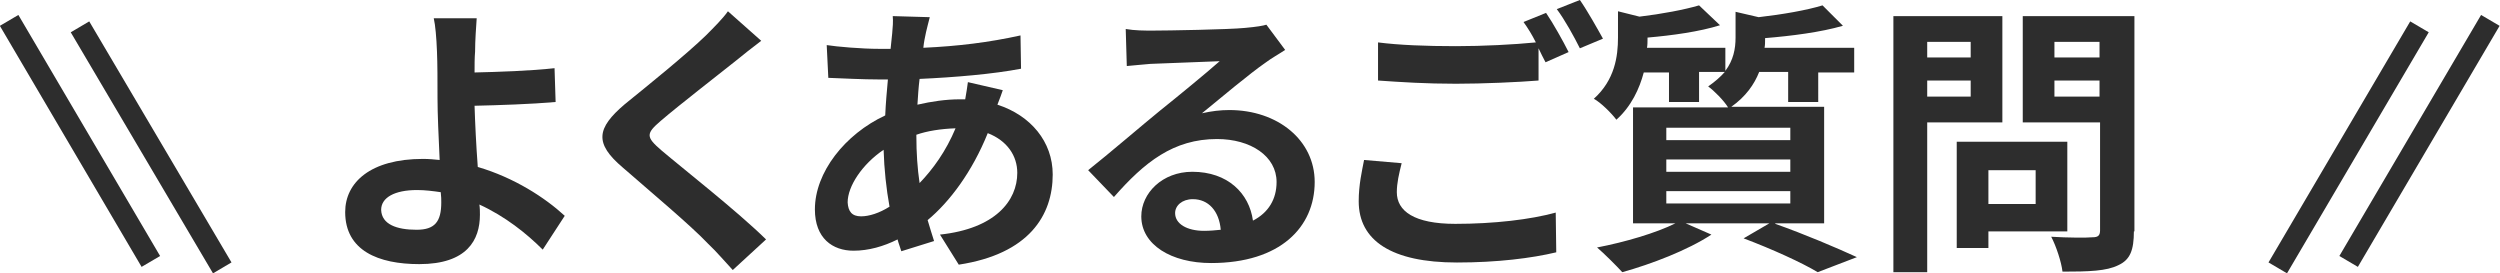
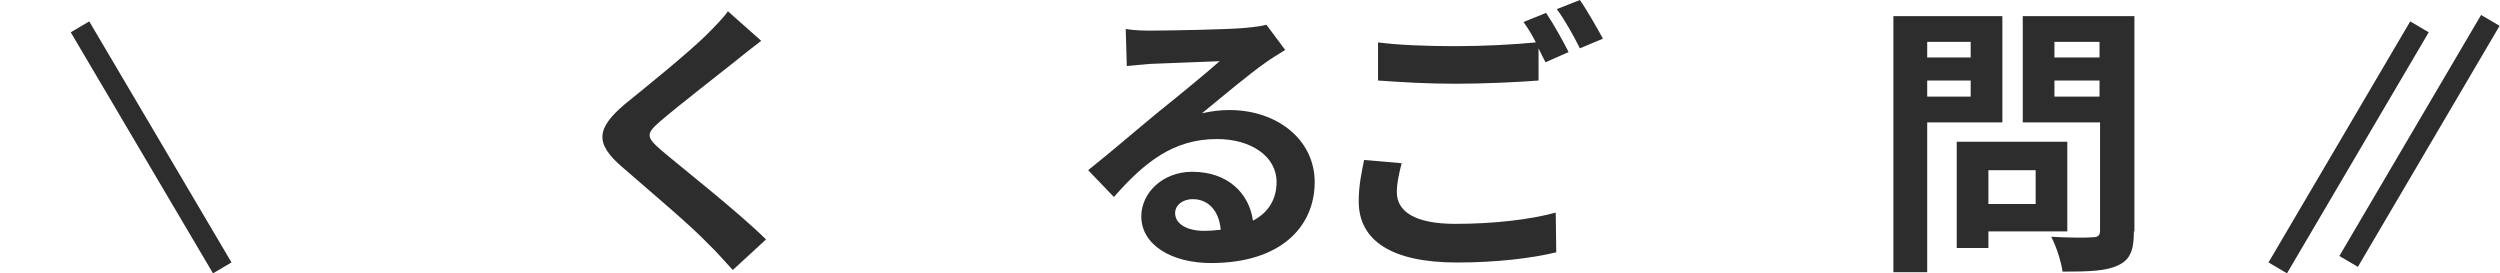
<svg xmlns="http://www.w3.org/2000/svg" version="1.1" id="_レイヤー_2" x="0px" y="0px" viewBox="0 0 465.7 50.9" style="enable-background:new 0 0 465.7 50.9;" xml:space="preserve">
  <style type="text/css">
	.st0{fill:none;stroke:#2D2D2D;stroke-width:4;stroke-miterlimit:10;}
	.st1{fill:#2D2D2D;}
</style>
  <g>
    <g>
      <line class="st0" x1="14.9" y1="5" x2="41.4" y2="49.9" />
-       <line class="st0" x1="1.7" y1="3.8" x2="28.1" y2="48.7" />
    </g>
    <g>
      <line class="st0" x1="450.7" y1="5" x2="424.3" y2="49.9" />
      <line class="st0" x1="463.9" y1="3.8" x2="437.5" y2="48.7" />
    </g>
  </g>
  <g>
-     <path class="st1" d="M88.5,9.6c-0.1,1.2-0.1,2.5-0.1,3.9c4.3-0.1,10.5-0.3,14.9-0.8l0.2,6.3c-4.5,0.4-10.7,0.6-15.1,0.7   c0.1,3.2,0.3,7.4,0.6,11.4c6.8,2,12.5,5.7,16.2,9.1l-4.1,6.3c-3-3-7-6.2-11.8-8.4c0.1,0.7,0.1,1.3,0.1,1.9c0,4.7-2.4,9.2-11.3,9.2   c-7.6,0-13.8-2.5-13.8-9.7c0-5.5,4.7-9.9,14.5-9.9c1.1,0,2.1,0.1,3.1,0.2c-0.2-4.2-0.4-8.7-0.4-11.5c0-3.2,0-6.4-0.1-8.7   c-0.1-2.6-0.3-4.9-0.6-6.2h8C88.7,4.9,88.5,7.5,88.5,9.6z M77.6,42.8c3.4,0,4.6-1.5,4.6-5.1c0-0.5,0-1.1-0.1-1.9   c-1.4-0.2-2.9-0.4-4.4-0.4c-4.2,0-6.7,1.4-6.7,3.7C71.1,41.8,73.9,42.8,77.6,42.8z" />
    <path class="st1" d="M137.1,11.3c-3.5,2.8-10.5,8.2-14,11.2c-2.8,2.4-2.8,3,0.1,5.5c4,3.4,14.1,11.3,19.5,16.6l-6.2,5.7   c-1.5-1.6-3-3.4-4.6-4.9c-3.2-3.4-11.1-10-15.9-14.2c-5.3-4.5-4.9-7.3,0.4-11.8c4.2-3.4,11.5-9.3,15.1-12.8   c1.5-1.5,3.2-3.2,4.1-4.5l6.2,5.5C140.1,8.9,138.3,10.3,137.1,11.3z" />
-     <path class="st1" d="M172.5,6c-0.2,0.9-0.4,1.9-0.5,2.9c6.5-0.3,12.2-1,18.1-2.3l0.1,6.2c-5.2,1-12.3,1.6-18.9,1.9   c-0.2,1.6-0.3,3.2-0.4,4.8c2.6-0.6,5.3-1,7.9-1c0.3,0,0.6,0,1,0c0.2-1.1,0.4-2.4,0.5-3.2l6.5,1.5c-0.2,0.6-0.6,1.7-1,2.7   c6.2,2,10.3,6.9,10.3,13c0,7.6-4.4,14.8-17.5,16.8l-3.5-5.6c10.3-1.1,14.4-6.3,14.4-11.5c0-3.2-1.9-6-5.5-7.4   c-2.9,7.2-7.1,12.8-11.2,16.2c0.4,1.3,0.8,2.7,1.2,3.9l-6.1,1.9c-0.2-0.7-0.5-1.4-0.7-2.2c-2.6,1.3-5.4,2.1-8.2,2.1   c-3.9,0-7.2-2.3-7.2-7.7c0-6.9,5.6-14,13.1-17.5c0.1-2.3,0.3-4.5,0.5-6.7c-0.6,0-1.1,0-1.7,0c-2.8,0-6.9-0.2-9.4-0.3L154,8.4   c1.9,0.3,6.5,0.7,9.8,0.7c0.7,0,1.4,0,2.1,0c0.1-1,0.2-2,0.3-2.9c0.1-1,0.2-2.3,0.1-3.2l6.9,0.2C172.9,4.3,172.7,5.2,172.5,6z    M160.4,40.3c1.5,0,3.4-0.6,5.3-1.8c-0.6-3.3-1-7-1.1-10.6c-4,2.7-6.7,6.8-6.7,9.8C158,39.4,158.7,40.3,160.4,40.3z M171.3,34.1   c2.5-2.6,4.9-5.9,6.7-10.2c-2.8,0.1-5.3,0.5-7.3,1.2v0.2C170.7,28.5,170.9,31.4,171.3,34.1z" />
    <path class="st1" d="M214.7,5.7c2.8,0,14.2-0.2,17.2-0.5c2.2-0.2,3.4-0.4,4-0.6l3.5,4.7c-1.2,0.8-2.5,1.5-3.7,2.4   c-2.9,2-8.5,6.7-11.8,9.4c1.8-0.4,3.4-0.6,5.1-0.6c9,0,15.9,5.6,15.9,13.4c0,8.4-6.4,15.1-19.3,15.1c-7.4,0-13-3.4-13-8.7   c0-4.3,3.9-8.3,9.5-8.3c6.6,0,10.6,4,11.3,9.1c2.9-1.5,4.4-4,4.4-7.2c0-4.8-4.8-8-11.1-8c-8.1,0-13.5,4.3-19.2,10.8l-4.8-5   c3.8-3,10.2-8.5,13.4-11.1c3-2.4,8.5-6.9,11.1-9.2c-2.7,0.1-10.1,0.4-12.9,0.5c-1.4,0.1-3.1,0.3-4.4,0.4l-0.2-6.9   C211.4,5.7,213.2,5.7,214.7,5.7z M224.3,43c1.1,0,2.1-0.1,3.1-0.2c-0.3-3.5-2.3-5.7-5.2-5.7c-2,0-3.3,1.2-3.3,2.6   C218.9,41.7,221.1,43,224.3,43z" />
    <path class="st1" d="M260.2,35.8c0,3.5,3.2,5.9,10.9,5.9c7.2,0,14-0.8,18.7-2.1l0.1,7.4c-4.6,1.1-11,1.9-18.5,1.9   c-12.2,0-18.3-4.1-18.3-11.4c0-3.1,0.6-5.6,1-7.7l7,0.6C260.6,32.4,260.2,34.1,260.2,35.8z M292.2,9.7l-4.3,1.9   c-0.4-0.8-0.9-1.7-1.3-2.6v6c-3.7,0.3-10.3,0.6-15.4,0.6c-5.6,0-10.2-0.3-14.5-0.6V7.9c3.9,0.5,8.9,0.7,14.5,0.7   c5.1,0,10.8-0.3,14.9-0.7c-0.7-1.4-1.5-2.7-2.3-3.8l4.2-1.7C289.3,4.3,291.2,7.7,292.2,9.7z M298.6,7.2L294.3,9   c-1.1-2.2-2.8-5.3-4.3-7.3l4.3-1.7C295.7,2,297.6,5.4,298.6,7.2z" />
-     <path class="st1" d="M330.7,41.7c5.4,1.9,11.5,4.5,15.2,6.2l-7.3,2.8c-3-1.8-8.5-4.3-13.8-6.3l4.8-2.8H314l4.8,2.1   c-4.4,2.9-11.2,5.5-16.6,7c-1.1-1.2-3.4-3.5-4.7-4.6c5.2-1,11-2.7,14.6-4.5h-7.9V20h17.7c-0.8-1.3-2.6-3.1-3.7-3.9   c1.3-0.9,2.3-1.8,3.1-2.7h-4.8V19h-5.6v-5.5h-4.7c-0.8,3-2.3,6.3-5.1,8.8c-0.9-1.2-2.9-3.2-4.2-3.9c3.9-3.5,4.5-7.9,4.5-11.4V2.1   l4,1c4.2-0.5,8.4-1.3,11.1-2.1l3.9,3.7c-3.8,1.2-8.9,1.9-13.5,2.3v0.3c0,0.5,0,1.1-0.1,1.6h14.6v4.3c1.5-2,1.9-4.1,1.9-6.2V2.2   l4.3,1c4.4-0.5,9-1.3,11.9-2.2l3.8,3.8c-4.1,1.2-9.6,1.9-14.5,2.3v0.3c0,0.5,0,1-0.1,1.5h16.7v4.6h-6.7V19h-5.6v-5.6h-5.4   c-0.9,2.3-2.5,4.6-5.2,6.5h17.3v21.7h-9.1V41.7z M310.4,26.1h23.1v-2.3h-23.1V26.1z M310.4,32h23.1v-2.3h-23.1V32z M310.4,37.9   h23.1v-2.3h-23.1V37.9z" />
    <path class="st1" d="M359,22.8v27.9h-6.3V3H373v19.8H359z M359,7.8v2.9h8.1V7.8H359z M367.1,18v-3H359v3H367.1z M370.4,43.2v3h-5.9   V26.4h20.6v16.7h-14.7V43.2z M370.4,31.7V38h8.8v-6.3H370.4z M397.5,43.1c0,3.5-0.7,5.3-2.9,6.3c-2.2,1.1-5.5,1.2-10.4,1.2   c-0.2-1.8-1.2-4.8-2.1-6.5c3.1,0.2,6.7,0.2,7.7,0.1c1,0,1.4-0.3,1.4-1.3V22.8h-14.4V3h20.8v40.1H397.5z M382.7,7.8v2.9h8.4V7.8   H382.7z M391.1,18v-3h-8.4v3H391.1z" />
  </g>
</svg>